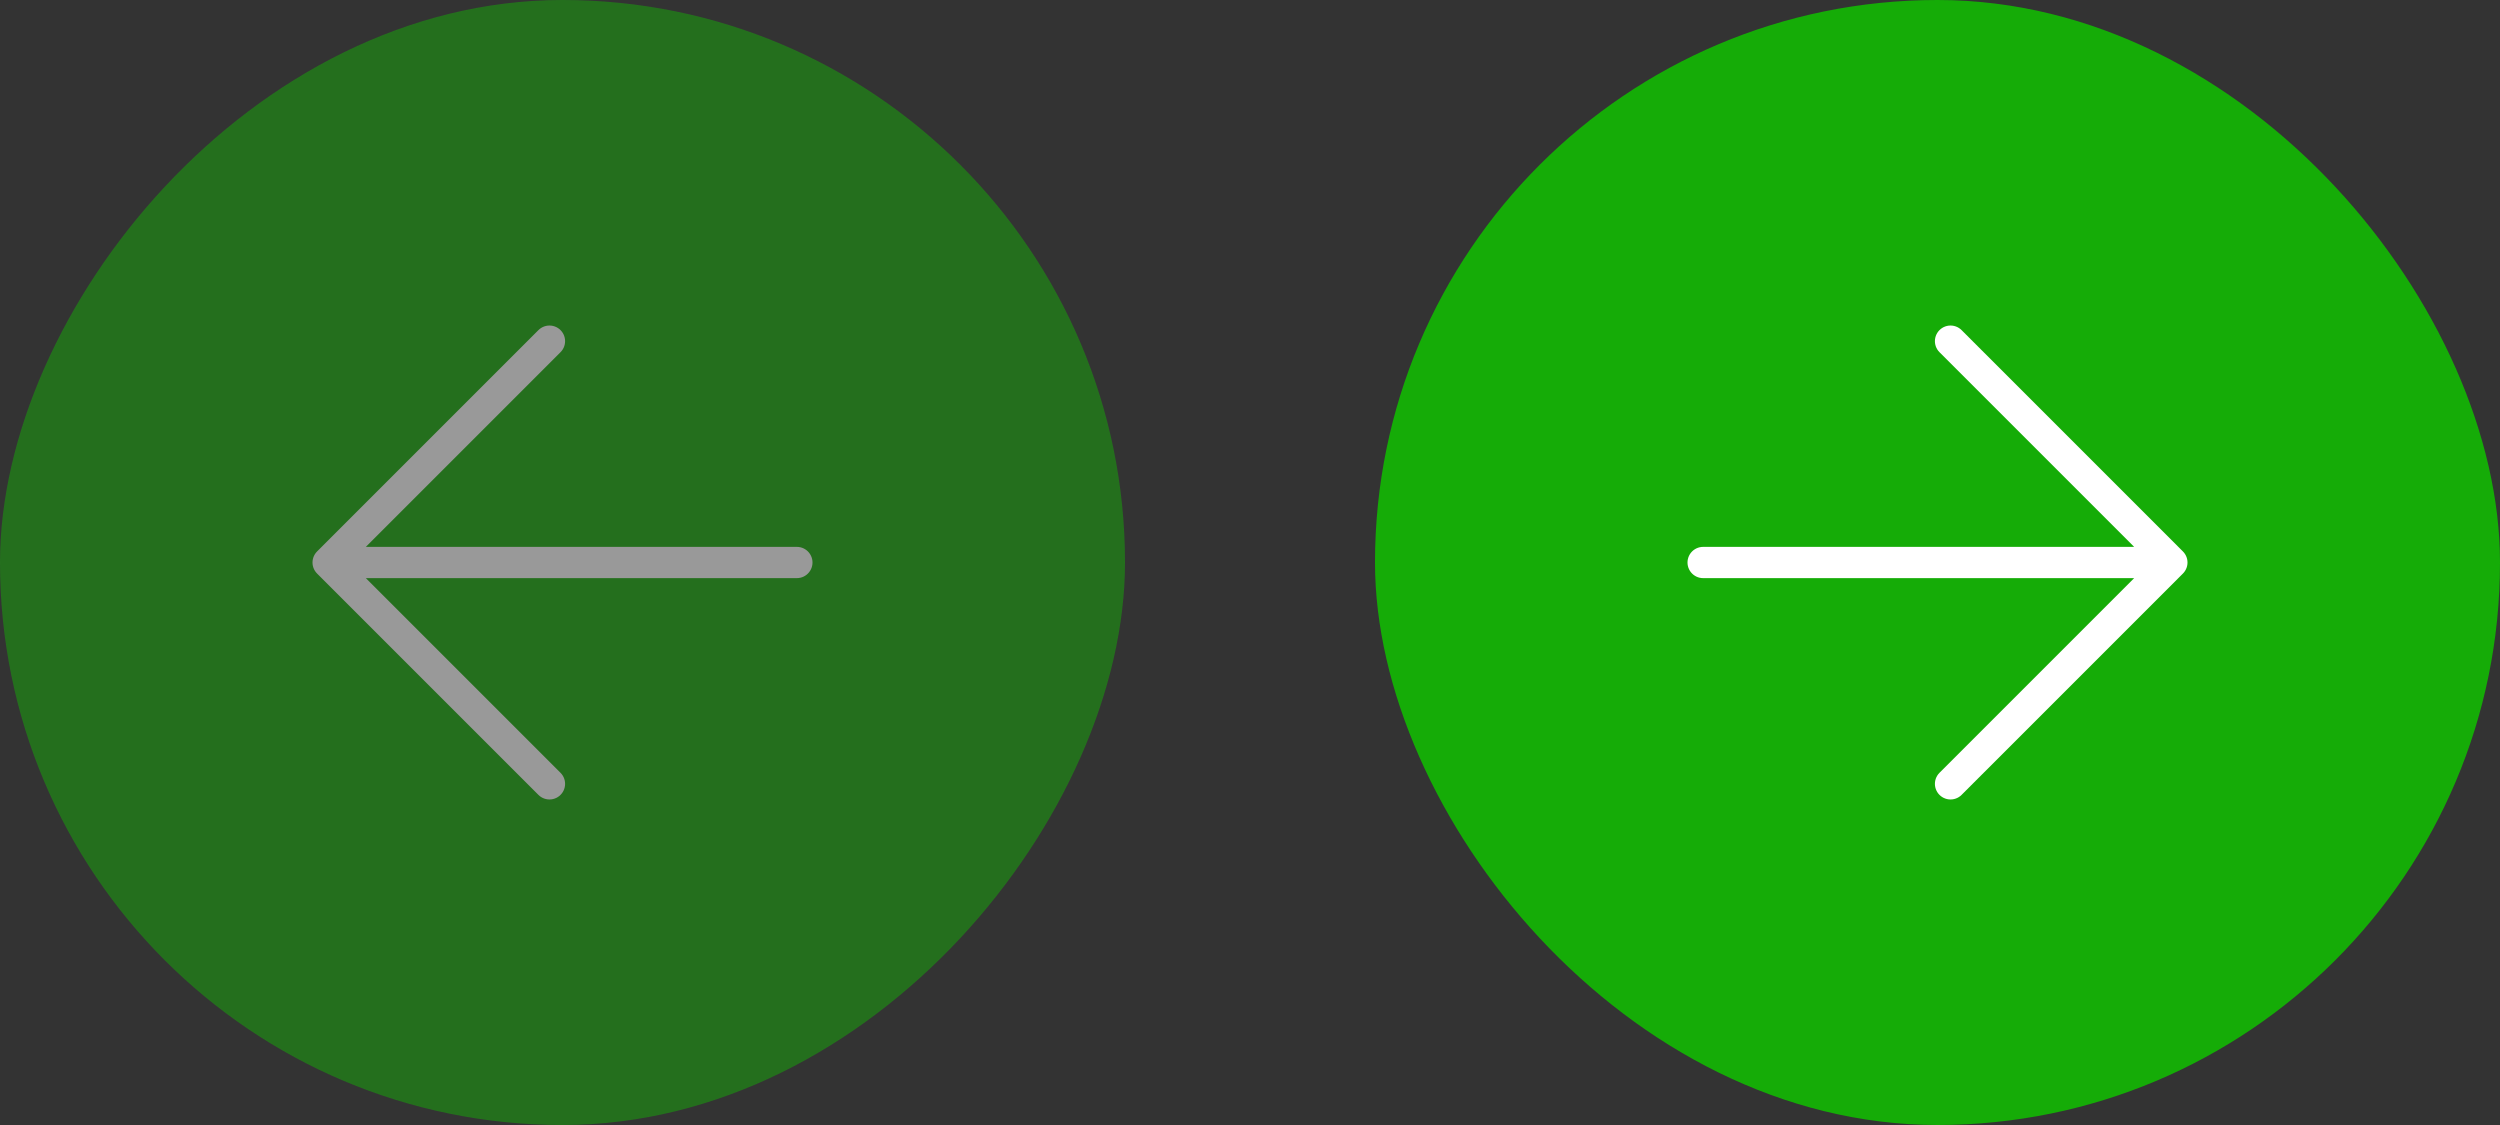
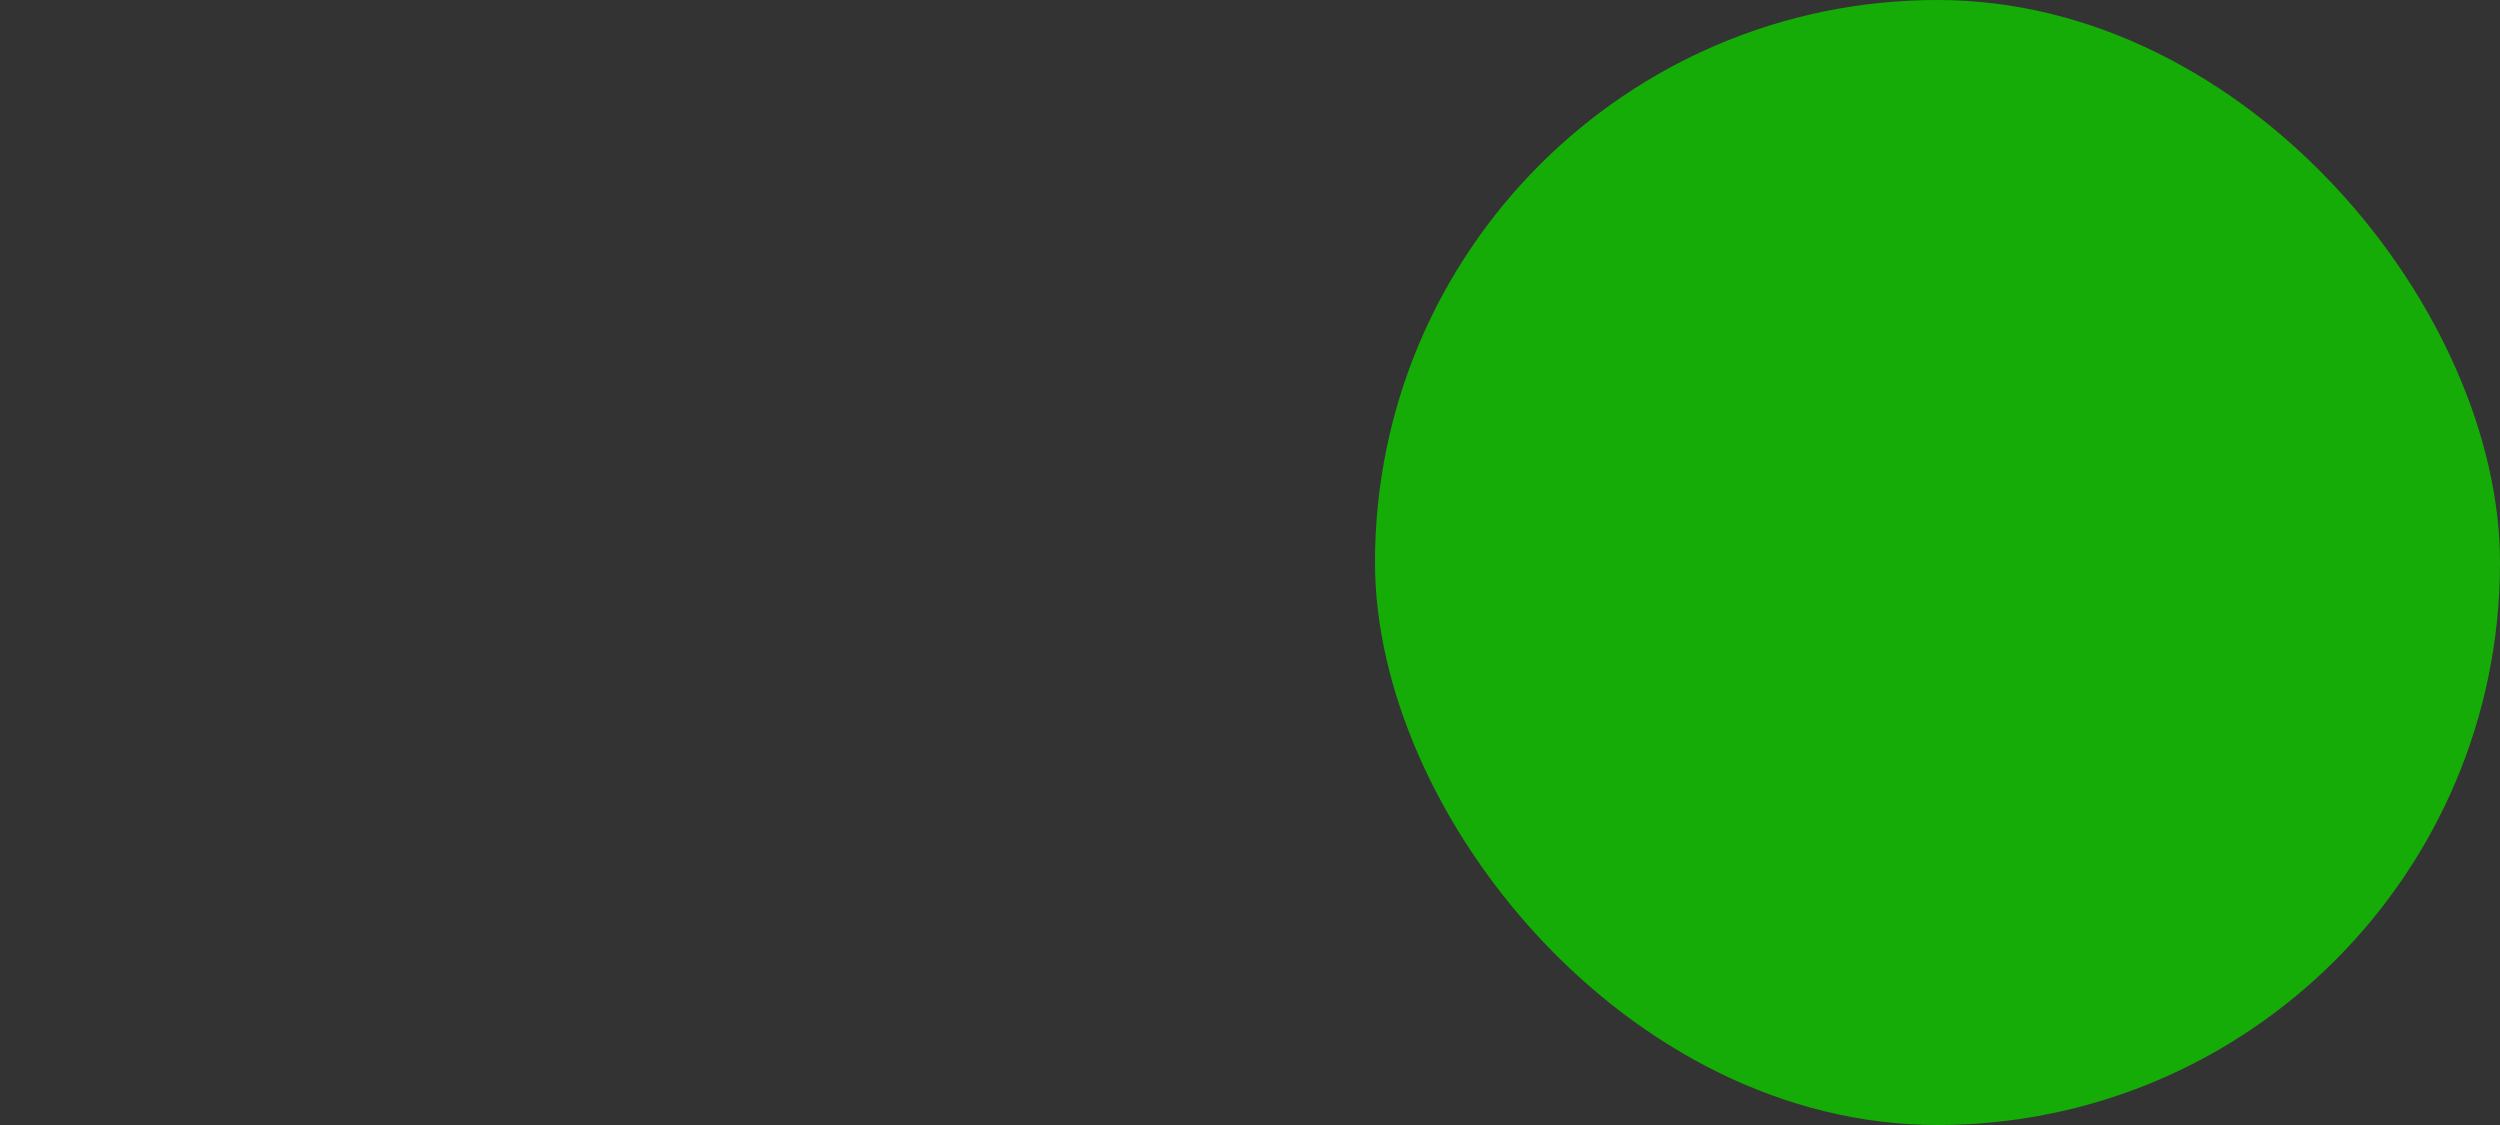
<svg xmlns="http://www.w3.org/2000/svg" width="80" height="36" viewBox="0 0 80 36" fill="none">
  <rect x="0" y="0" width="80" height="36" fill="#333333" stroke="none" />
  <g opacity="0.5">
-     <rect width="36" height="36" rx="18" transform="matrix(-1 0 0 1 36 0)" fill="#15AC07" />
-     <path d="M25.5 18H10.5M10.5 18L17.583 10.917M10.5 18L17.583 25.083" stroke="white" stroke-linecap="round" stroke-linejoin="round" />
-   </g>
+     </g>
  <rect x="44" width="36" height="36" rx="18" fill="#15AC07" />
-   <path d="M54.5 18H69.5M69.5 18L62.417 10.917M69.5 18L62.417 25.083" stroke="white" stroke-linecap="round" stroke-linejoin="round" />
</svg>